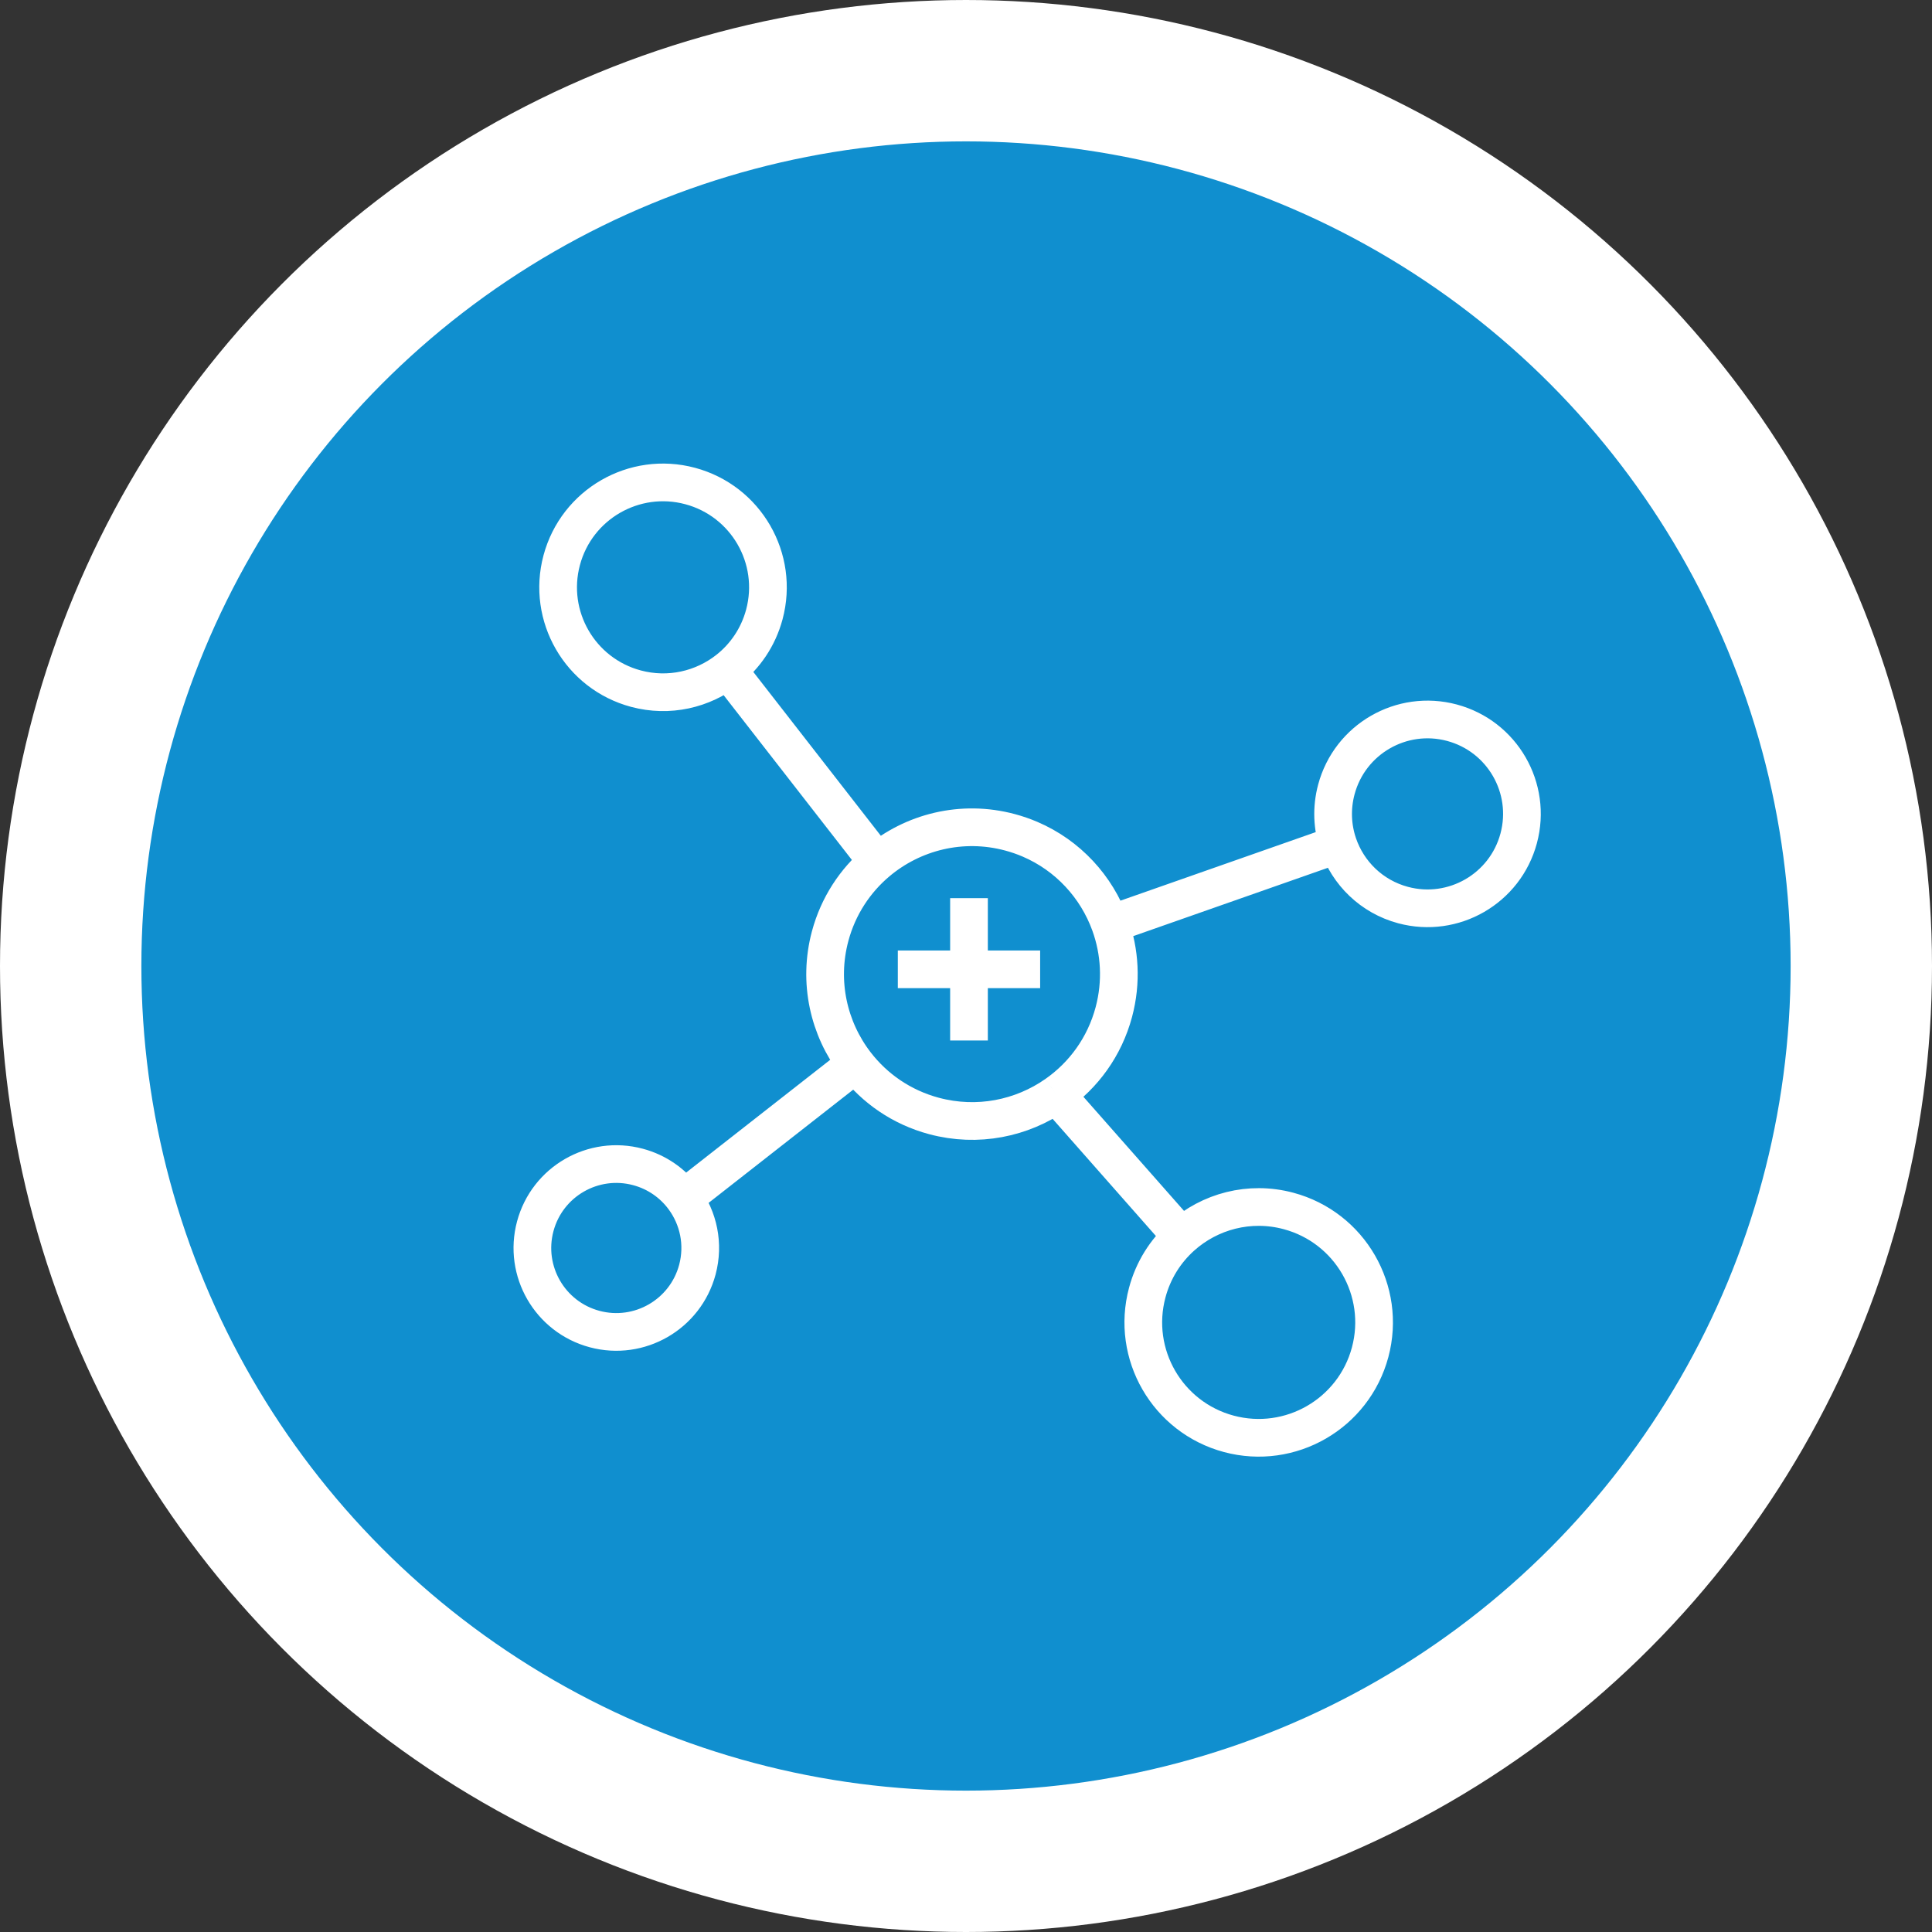
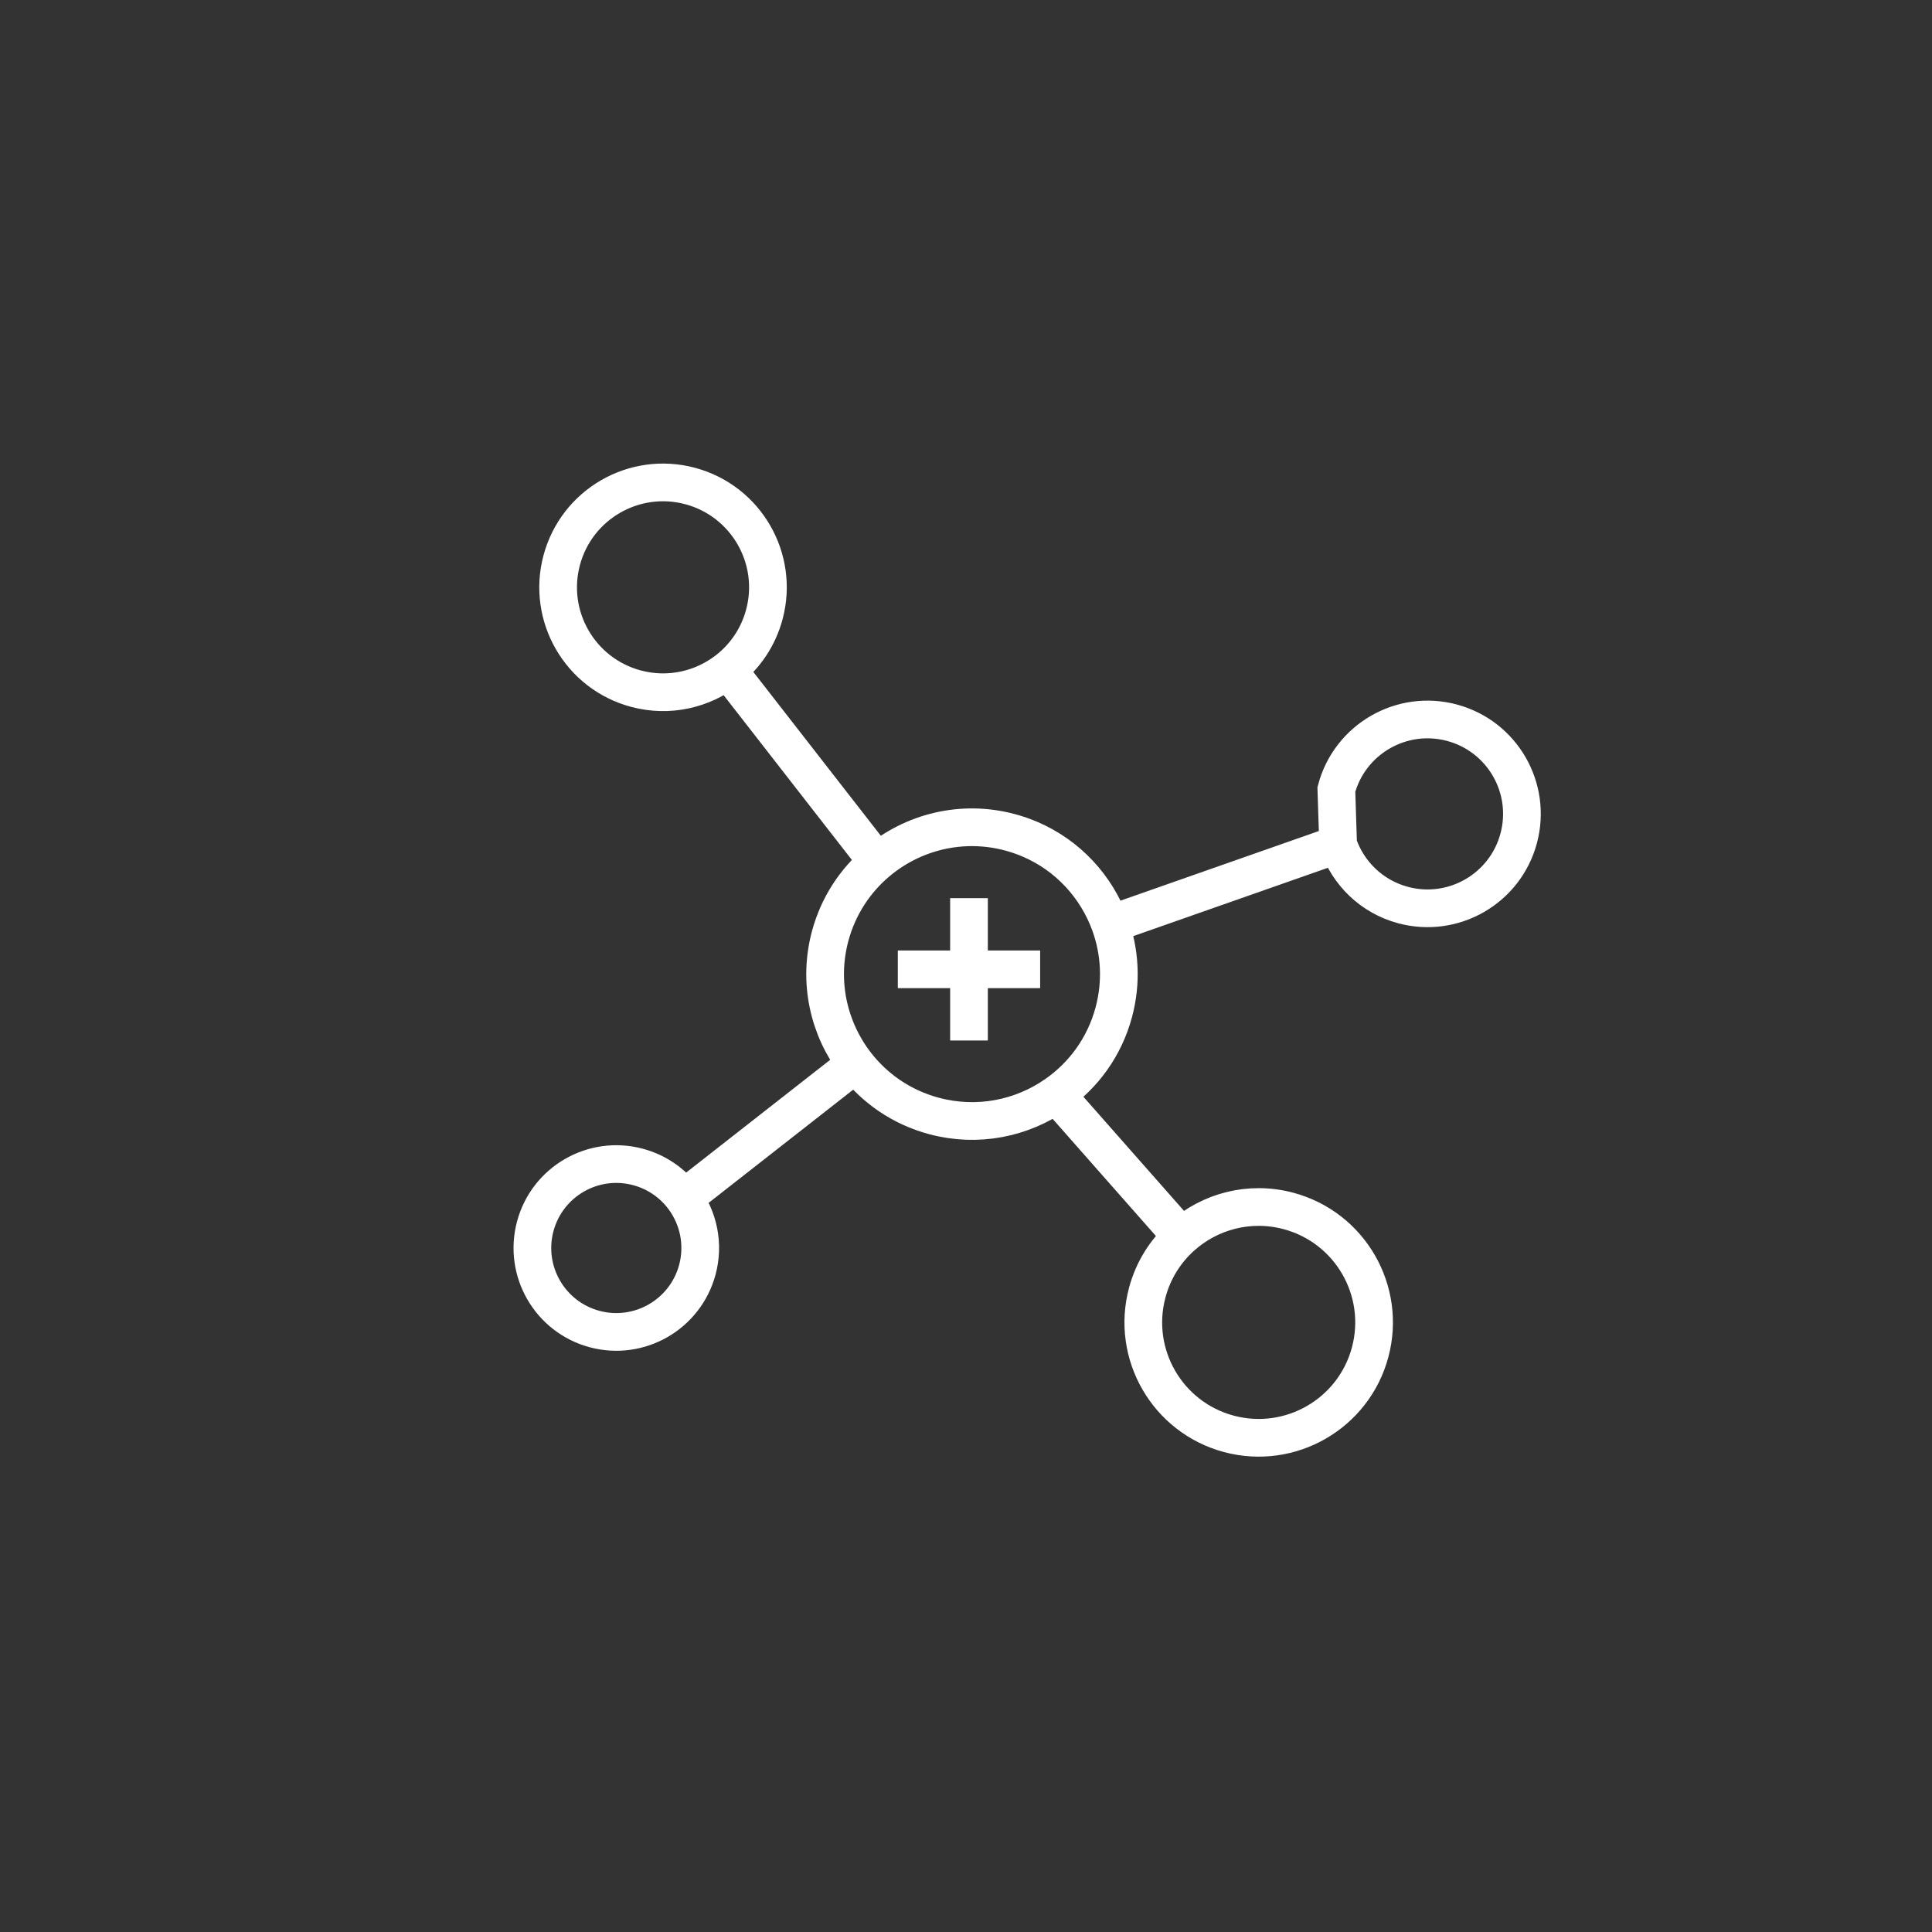
<svg xmlns="http://www.w3.org/2000/svg" width="82" height="82" viewBox="0 0 82 82" fill="none">
  <rect x="0" y="0" width="82" height="82" fill="#333333" stroke="none" />
-   <circle cx="41" cy="41" r="38" fill="#108FCF" stroke="white" stroke-width="6" />
-   <path d="M47.116 39.229C46.542 37.643 45.333 36.31 43.711 35.617C43.441 35.502 43.159 35.404 42.867 35.326C40.822 34.778 38.741 35.314 37.235 36.582M47.116 39.229C47.535 40.387 47.616 41.679 47.274 42.958C46.879 44.432 45.988 45.64 44.828 46.45M47.116 39.229L56.794 35.832M56.794 35.832C57.211 37.055 58.21 38.054 59.552 38.414C61.689 38.986 63.886 37.718 64.458 35.581C65.031 33.444 63.763 31.247 61.625 30.674C59.488 30.102 57.291 31.37 56.719 33.507C56.506 34.303 56.547 35.106 56.794 35.832ZM44.828 46.45C43.372 47.469 41.492 47.861 39.641 47.365C38.267 46.997 37.123 46.196 36.318 45.15M44.828 46.45L50.149 52.485M50.149 52.485C49.467 53.097 48.948 53.908 48.693 54.86C47.993 57.472 49.543 60.157 52.156 60.857C54.768 61.556 57.453 60.006 58.153 57.394C58.852 54.782 57.302 52.097 54.69 51.397C53.03 50.952 51.34 51.416 50.149 52.485ZM29.027 50.859C28.565 50.23 27.893 49.747 27.079 49.529C25.18 49.02 23.227 50.147 22.718 52.047C22.209 53.947 23.336 55.9 25.236 56.409C27.136 56.918 29.088 55.79 29.598 53.891C29.889 52.804 29.645 51.701 29.027 50.859ZM29.027 50.859L36.318 45.15M36.318 45.15C35.175 43.664 34.712 41.682 35.234 39.732C35.577 38.453 36.294 37.374 37.235 36.582M37.235 36.582L30.89 28.43M30.89 28.43C31.622 27.856 32.181 27.048 32.441 26.08C33.077 23.706 31.668 21.265 29.293 20.628C26.919 19.992 24.478 21.401 23.841 23.776C23.205 26.151 24.614 28.591 26.989 29.228C28.396 29.605 29.826 29.264 30.89 28.43ZM41.127 38.12V41.141M41.127 41.141V44.161M41.127 41.141H38.106M41.127 41.141H44.147" stroke="white" stroke-width="1.6" />
+   <path d="M47.116 39.229C46.542 37.643 45.333 36.31 43.711 35.617C43.441 35.502 43.159 35.404 42.867 35.326C40.822 34.778 38.741 35.314 37.235 36.582M47.116 39.229C47.535 40.387 47.616 41.679 47.274 42.958C46.879 44.432 45.988 45.64 44.828 46.45M47.116 39.229L56.794 35.832M56.794 35.832C57.211 37.055 58.21 38.054 59.552 38.414C61.689 38.986 63.886 37.718 64.458 35.581C65.031 33.444 63.763 31.247 61.625 30.674C59.488 30.102 57.291 31.37 56.719 33.507ZM44.828 46.45C43.372 47.469 41.492 47.861 39.641 47.365C38.267 46.997 37.123 46.196 36.318 45.15M44.828 46.45L50.149 52.485M50.149 52.485C49.467 53.097 48.948 53.908 48.693 54.86C47.993 57.472 49.543 60.157 52.156 60.857C54.768 61.556 57.453 60.006 58.153 57.394C58.852 54.782 57.302 52.097 54.69 51.397C53.03 50.952 51.34 51.416 50.149 52.485ZM29.027 50.859C28.565 50.23 27.893 49.747 27.079 49.529C25.18 49.02 23.227 50.147 22.718 52.047C22.209 53.947 23.336 55.9 25.236 56.409C27.136 56.918 29.088 55.79 29.598 53.891C29.889 52.804 29.645 51.701 29.027 50.859ZM29.027 50.859L36.318 45.15M36.318 45.15C35.175 43.664 34.712 41.682 35.234 39.732C35.577 38.453 36.294 37.374 37.235 36.582M37.235 36.582L30.89 28.43M30.89 28.43C31.622 27.856 32.181 27.048 32.441 26.08C33.077 23.706 31.668 21.265 29.293 20.628C26.919 19.992 24.478 21.401 23.841 23.776C23.205 26.151 24.614 28.591 26.989 29.228C28.396 29.605 29.826 29.264 30.89 28.43ZM41.127 38.12V41.141M41.127 41.141V44.161M41.127 41.141H38.106M41.127 41.141H44.147" stroke="white" stroke-width="1.6" />
</svg>